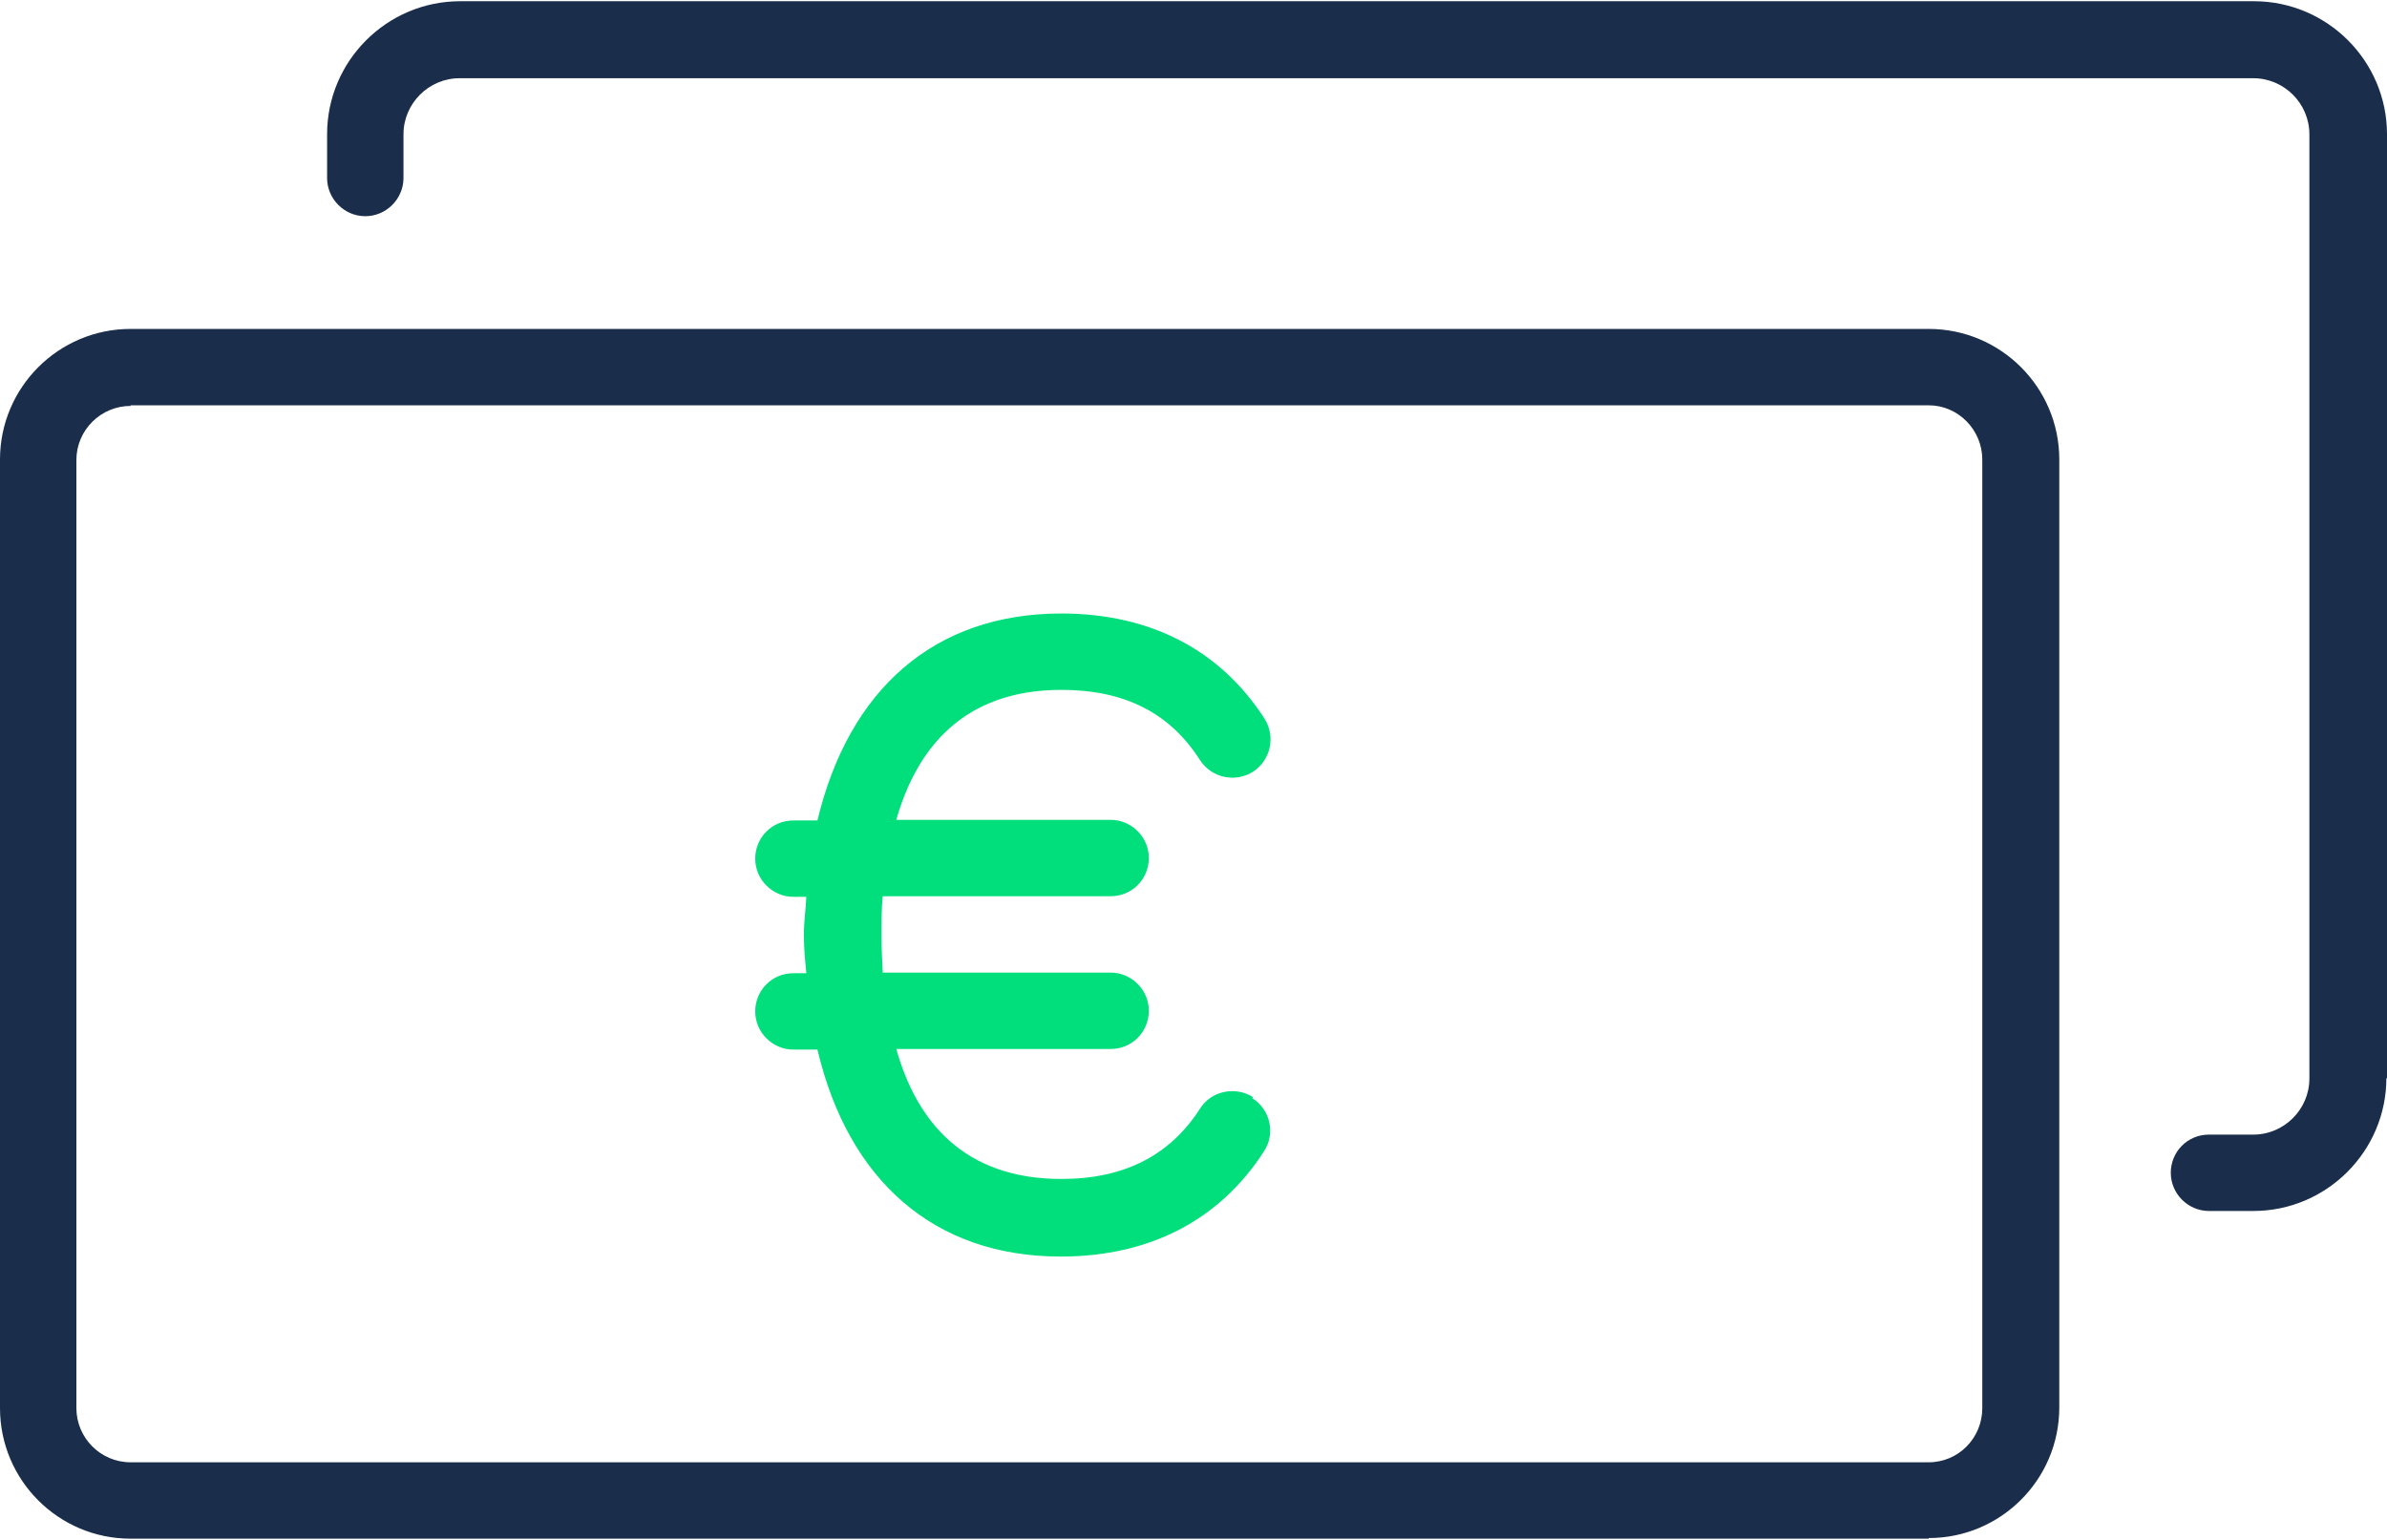
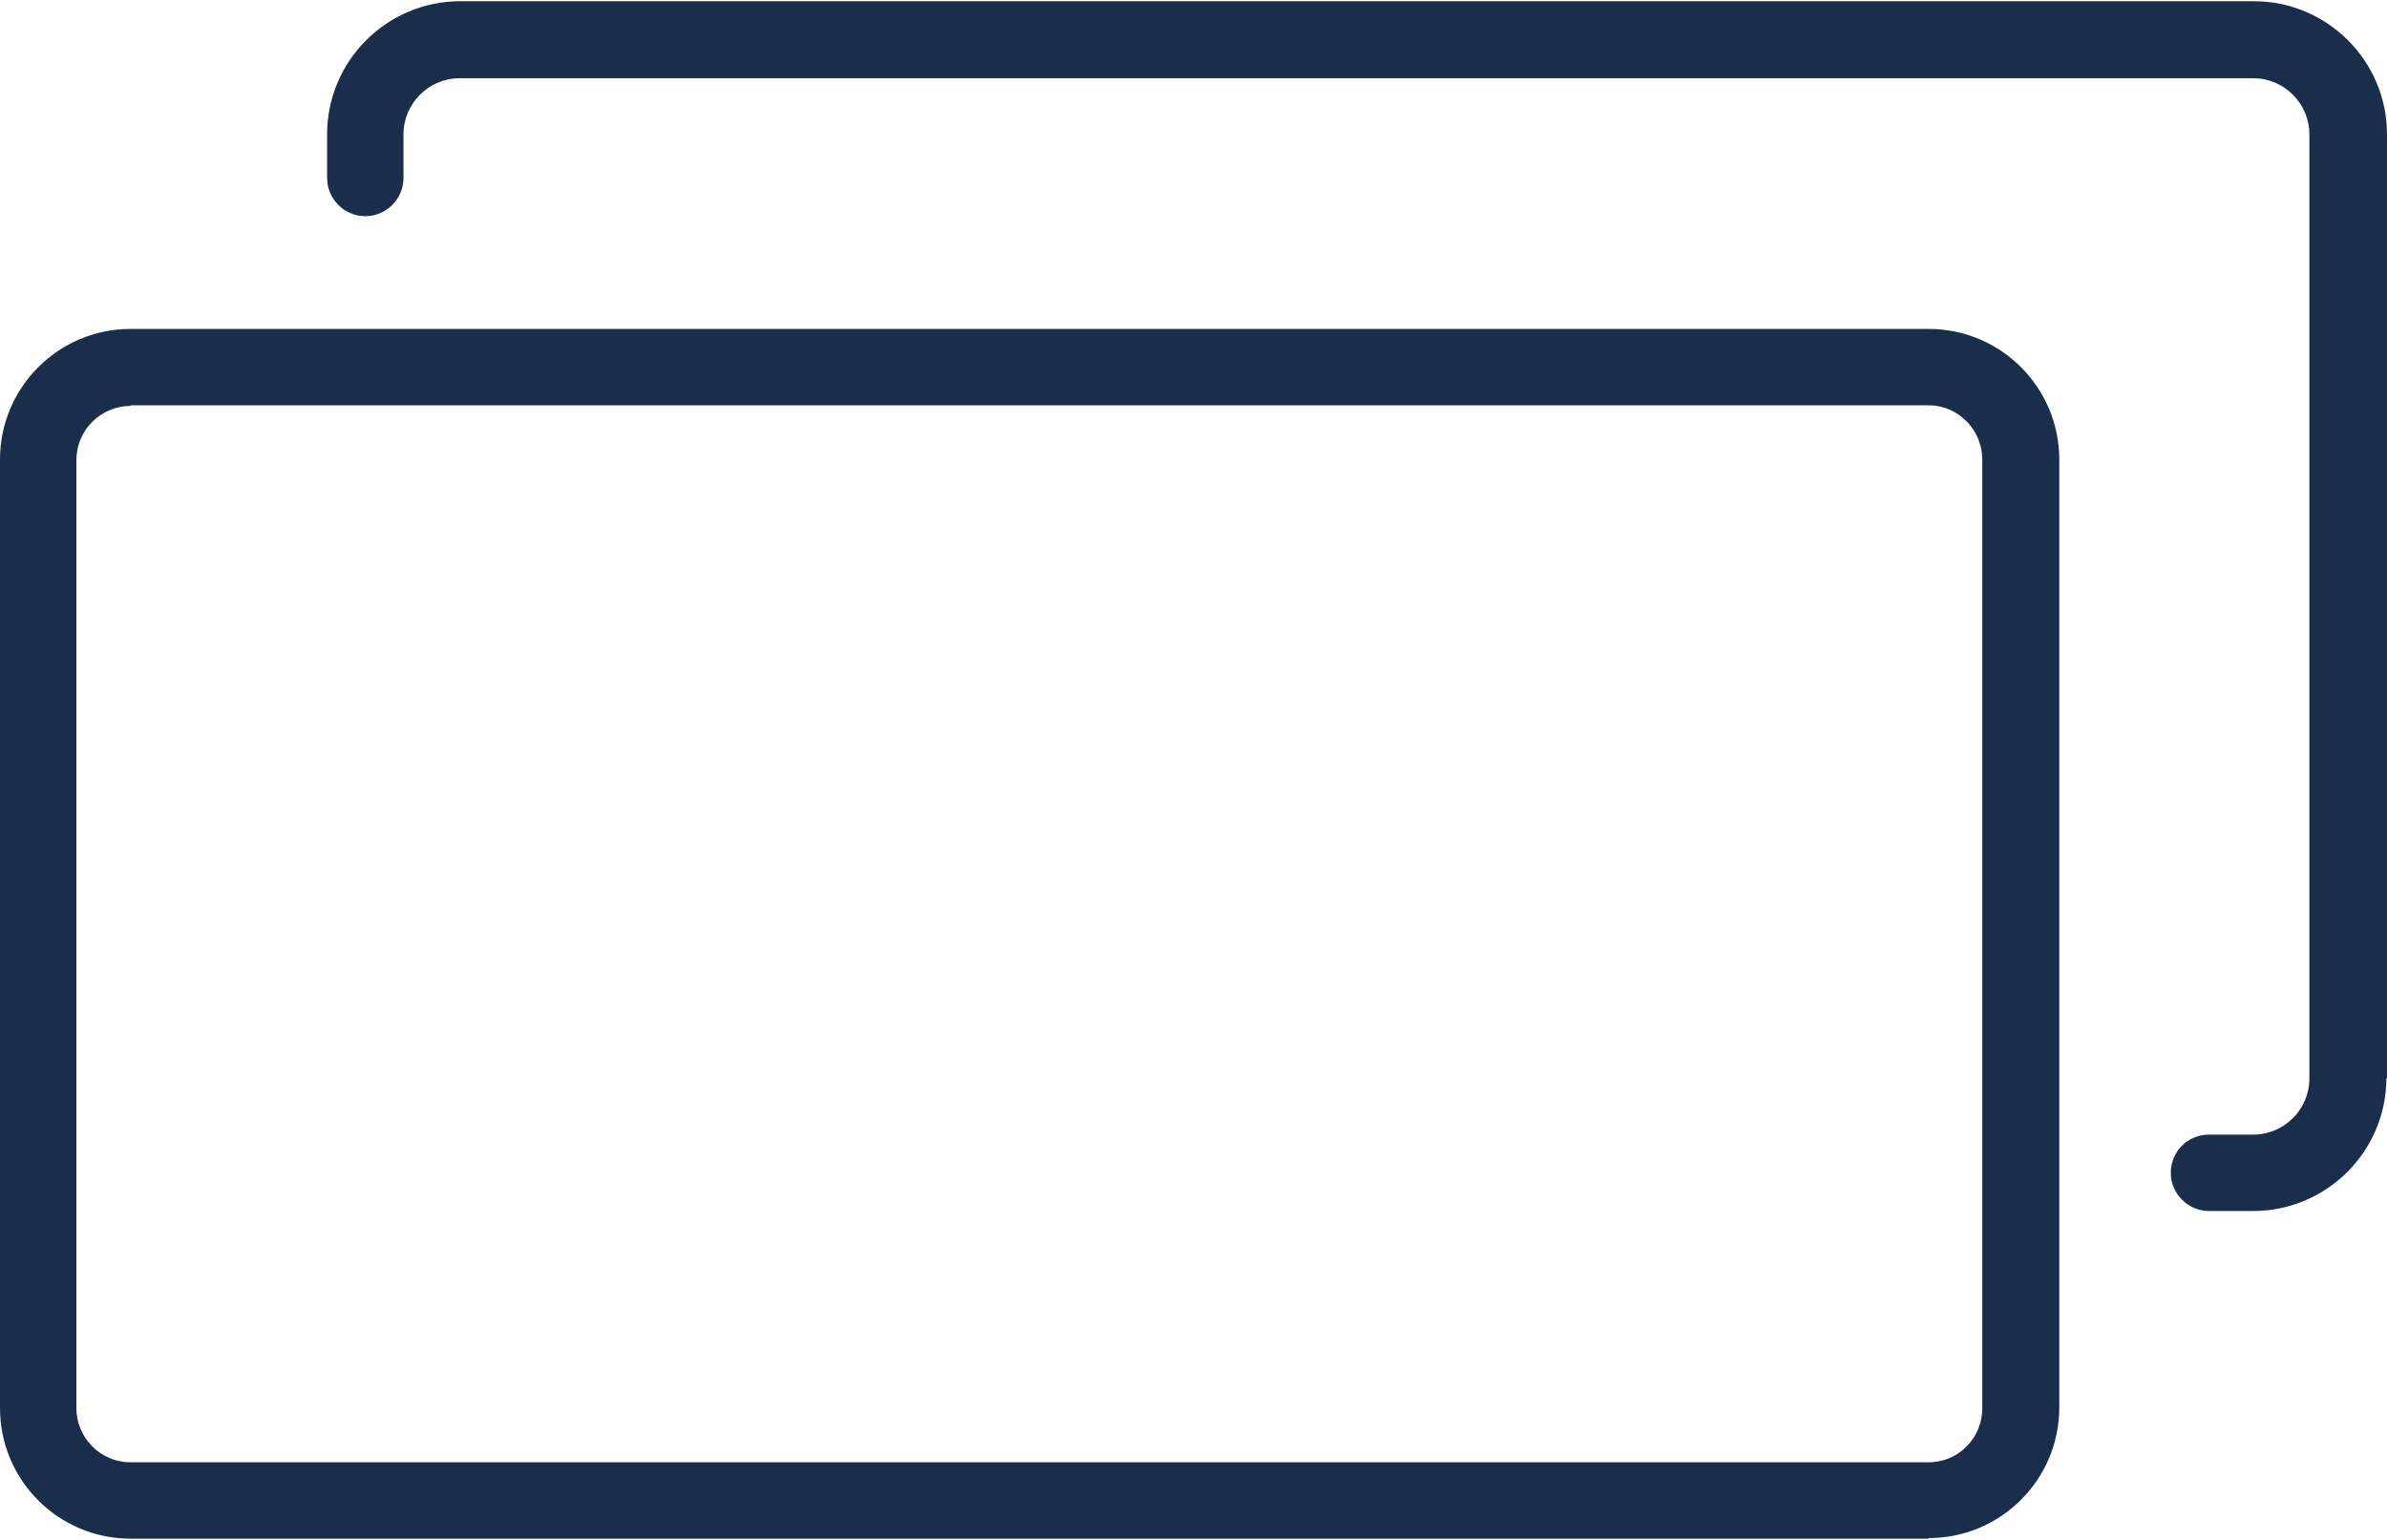
<svg xmlns="http://www.w3.org/2000/svg" id="Design" viewBox="0 0 38.75 25">
-   <path d="M20.34,17.81c-.29-.18-.68-.1-.86.19-.49.76-1.23,1.14-2.25,1.14-1.59,0-2.35-.94-2.68-2.11h3.48c.35,0,.62-.28.62-.62s-.28-.62-.62-.62h-3.7c-.01-.21-.02-.41-.02-.62s0-.41.02-.62h3.7c.35,0,.62-.28.62-.62s-.28-.62-.62-.62h-3.48c.33-1.16,1.09-2.11,2.68-2.11,1.02,0,1.76.37,2.25,1.14.19.29.57.37.86.19.29-.19.37-.57.19-.86-.72-1.12-1.86-1.71-3.3-1.71-2.06,0-3.45,1.23-3.96,3.36h-.39c-.35,0-.62.28-.62.62s.28.62.62.62h.21c-.01.21-.04.4-.04.62s.02.41.04.62h-.21c-.35,0-.62.28-.62.62s.28.62.62.62h.39c.5,2.12,1.89,3.36,3.95,3.36,1.44,0,2.58-.59,3.3-1.71.19-.29.1-.68-.19-.86Z" style="fill: #00df7b;" />
  <path d="M31.31,24.98H2.12c-1.17,0-2.12-.95-2.12-2.12V7.46c0-1.17.95-2.12,2.12-2.12h29.19c1.17,0,2.12.95,2.12,2.12v15.39c0,1.17-.95,2.12-2.12,2.12ZM2.12,6.59c-.48,0-.88.39-.88.88v15.39c0,.48.39.88.88.88h29.19c.48,0,.87-.39.87-.88V7.46c0-.48-.39-.88-.87-.88H2.12ZM38.75,17.51V2.18c0-1.19-.97-2.16-2.16-2.16H7.47C6.28.02,5.31.99,5.31,2.18v.71c0,.34.28.62.62.62s.62-.28.62-.62v-.71c0-.5.41-.91.91-.91h29.12c.5,0,.91.41.91.91v15.33c0,.5-.41.91-.91.91h-.72c-.35,0-.62.28-.62.62s.28.62.62.62h.72c1.19,0,2.16-.97,2.16-2.16Z" style="fill: #1a2d4b;" />
</svg>